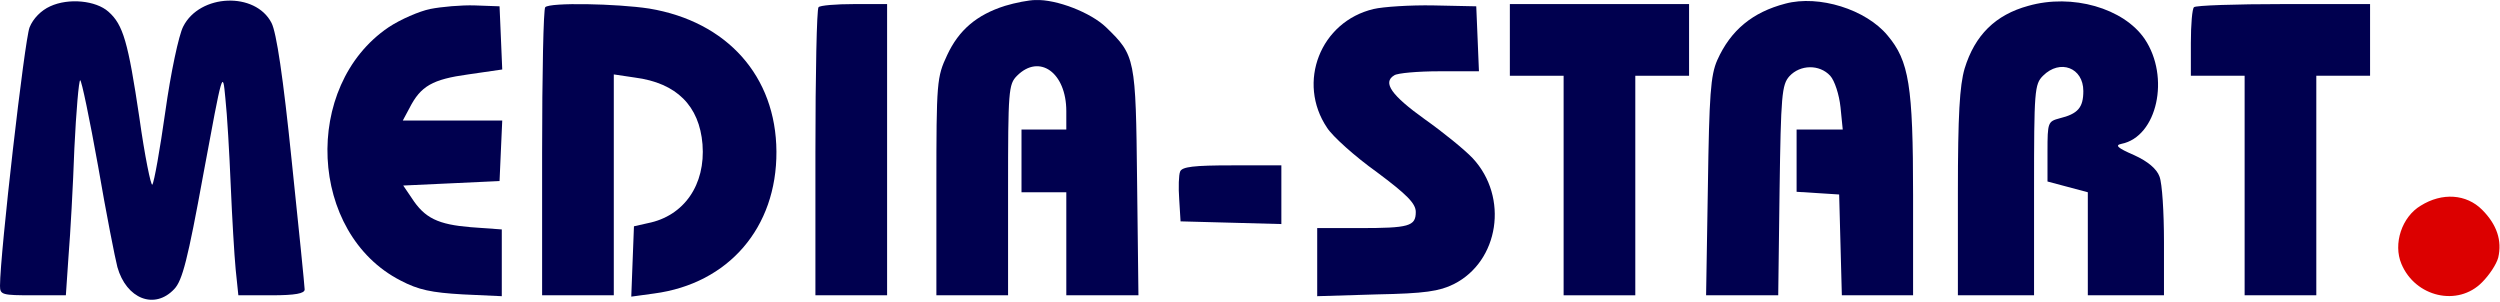
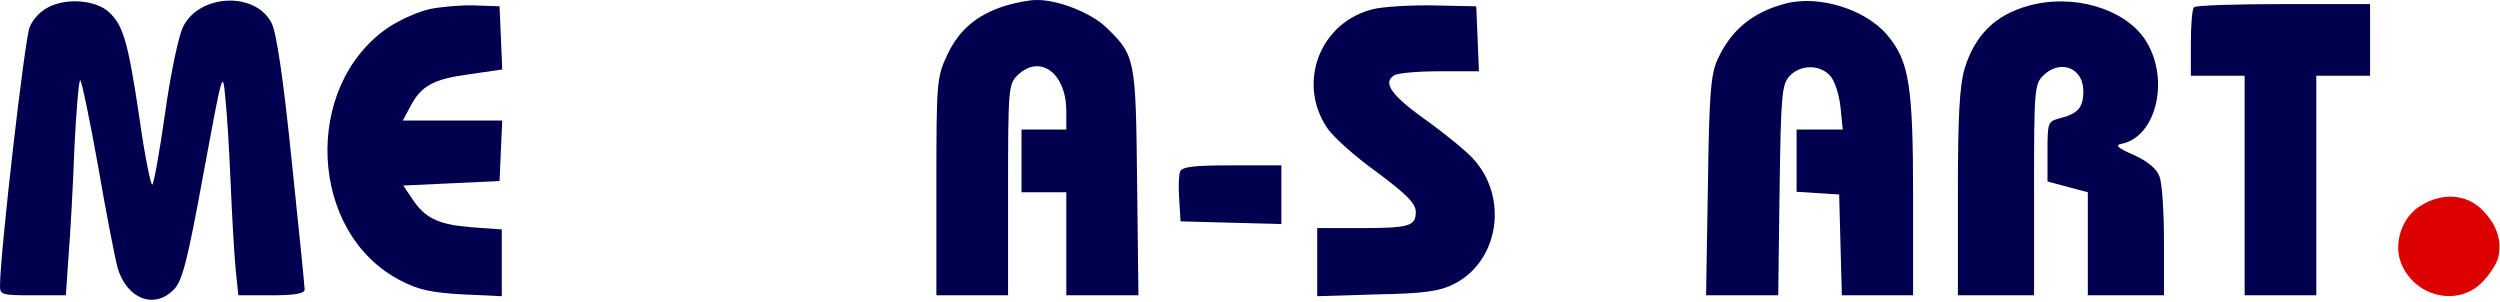
<svg xmlns="http://www.w3.org/2000/svg" width="744" height="90" viewBox="0 0 744 90" fill="none">
  <path d="M14.933 1.879C12.267 3.079 9.867 5.479 8.8 8.146C7.333 11.746 0 75.613 0 85.079C0 87.746 0.667 87.879 9.867 87.879H19.6L20.4 76.146C20.933 69.746 21.733 55.346 22.133 44.146C22.667 33.079 23.467 23.879 23.867 23.879C24.267 23.879 26.667 35.346 29.2 49.479C31.6 63.479 34.267 76.946 34.933 79.479C37.6 88.946 46 92.279 51.867 86.013C54.267 83.479 55.867 77.346 60.533 51.746C66.267 20.813 66.267 20.679 67.067 29.213C67.6 34.013 68.267 45.613 68.667 55.213C69.067 64.679 69.733 76.013 70.133 80.146L70.933 87.879H80.8C87.867 87.879 90.667 87.346 90.667 86.146C90.667 85.346 88.933 68.013 86.8 47.746C84.267 22.946 82.267 9.613 80.8 6.813C76 -2.521 59.467 -1.854 54.533 7.879C53.2 10.413 50.8 21.746 49.2 33.213C47.6 44.546 45.867 54.279 45.333 54.946C44.933 55.479 43.067 46.413 41.467 34.946C38.133 12.546 36.667 7.346 32.267 3.479C28.533 0.146 20.4 -0.654 14.933 1.879Z" fill="#00004F" />
  <path d="M299.067 1.746C290.667 4.413 285.334 8.946 281.867 16.413C278.8 22.946 278.667 24.279 278.667 55.479V87.879H289.334H300V56.546C300 26.946 300.134 25.079 302.667 22.546C309.334 15.879 317.334 21.613 317.334 33.079V38.546H310.667H304V47.879V57.213H310.667H317.334V72.546V87.879H328.134H338.8L338.4 54.146C338 17.213 337.867 16.546 329.2 8.146C324.667 3.746 314.4 -0.254 308.134 0.013C306.267 0.013 302.134 0.813 299.067 1.746Z" fill="#00004F" />
  <path d="M531.333 1.079C521.6 3.613 515.067 8.946 511.067 17.879C509.067 22.413 508.667 28.146 508.267 55.479L507.733 87.879H518.533H529.2L529.6 56.679C530 28.279 530.267 25.213 532.533 22.679C535.733 19.213 541.467 19.079 544.667 22.546C546 24.013 547.333 28.146 547.733 31.879L548.4 38.546H541.467H534.667V47.746V57.079L541.067 57.479L547.333 57.879L547.733 72.813L548.133 87.879H558.667H569.333V58.146C569.333 25.479 568.133 18.146 561.733 10.546C555.333 2.813 541.333 -1.587 531.333 1.079Z" fill="#00004F" />
  <path d="M603.6 1.746C593.867 4.413 587.734 10.413 584.667 20.413C583.2 25.479 582.667 34.013 582.667 57.479V87.879H594H605.334V56.546C605.334 26.946 605.467 25.079 608 22.546C613.067 17.479 620 20.146 620 27.079C620 32.013 618.4 33.879 612.934 35.213C609.467 36.146 609.334 36.413 609.334 45.079V54.013L615.334 55.613L621.334 57.213V72.546V87.879H632.667H644V72.013C644 63.213 643.467 54.546 642.667 52.546C641.867 50.279 639.2 48.013 635.067 46.146C630.134 44.013 629.334 43.213 631.334 42.813C642 40.679 645.867 22.946 638.267 11.613C632 2.413 616.667 -1.987 603.6 1.746Z" fill="#00004F" />
  <path d="M128 2.679C124.8 3.346 119.2 5.746 115.6 8.146C89.866 25.613 91.866 69.479 119.2 83.479C124.533 86.279 128.4 87.079 137.733 87.613L149.333 88.146V78.279V68.279L140.133 67.613C130.4 66.813 126.4 64.946 122.533 58.946L120 55.213L134.4 54.546L148.666 53.879L149.066 44.813L149.466 35.879H134.666H119.866L121.866 32.146C125.2 25.613 128.666 23.613 139.333 22.146L149.466 20.679L149.066 11.213L148.666 1.879L141.333 1.613C137.333 1.479 131.333 2.013 128 2.679Z" fill="#00004F" />
-   <path d="M162.266 2.146C161.733 2.546 161.333 22.146 161.333 45.479V87.879H172H182.666V55.079V22.146L188.933 23.079C201.333 24.679 208.133 31.479 209.066 42.946C210 54.946 203.6 64.279 192.8 66.413L188.666 67.346L188.266 77.746L187.866 88.279L194.666 87.346C216.8 84.413 231.2 67.746 231.066 45.079C230.933 22.679 216.4 6.413 193.2 2.546C183.6 1.079 163.6 0.679 162.266 2.146Z" fill="#00004F" />
-   <path d="M243.6 2.146C243.067 2.546 242.667 22.146 242.667 45.479V87.879H253.334H264V44.546V1.213H254.267C248.8 1.213 244 1.613 243.6 2.146Z" fill="#00004F" />
  <path d="M408.8 2.679C392.934 6.413 385.867 24.546 394.934 38.013C396.534 40.546 403.2 46.546 409.734 51.213C418.667 57.879 421.334 60.546 421.334 63.079C421.334 67.346 419.334 67.879 404.534 67.879H392V78.013V88.146L409.734 87.613C424 87.346 428.4 86.679 432.667 84.546C446.134 77.746 449.067 58.679 438.267 47.079C435.867 44.546 429.467 39.346 424 35.479C414.134 28.413 411.334 24.546 414.934 22.413C415.867 21.746 422 21.213 428.4 21.213H440.134L439.734 11.479L439.334 1.879L426.667 1.613C419.734 1.479 411.6 2.013 408.8 2.679Z" fill="#00004F" />
-   <path d="M449.333 11.879V22.546H457.333H465.333V55.213V87.879H476H486.666V55.213V22.546H494.666H502.666V11.879V1.213H476H449.333V11.879Z" fill="#00004F" />
  <path d="M652.933 2.146C652.4 2.546 652 7.346 652 12.813V22.546H660H668V55.213V87.879H678.667H689.333V55.213V22.546H697.333H705.333V11.879V1.213H679.6C665.333 1.213 653.333 1.613 652.933 2.146Z" fill="#00004F" />
  <path d="M351.2 51.079C350.8 52.013 350.667 55.746 350.934 59.346L351.334 65.879L366.4 66.279L381.334 66.679V57.879V49.212H366.667C355.334 49.212 351.734 49.612 351.2 51.079Z" fill="#00004F" />
  <path d="M720.4 61.212C714.8 64.546 712.133 72.546 714.666 78.546C718.8 88.412 731.466 91.346 738.666 84.013C740.8 81.879 742.933 78.679 743.466 76.679C744.666 71.612 743.066 66.812 738.666 62.413C734 57.746 726.8 57.212 720.4 61.212Z" fill="#DC0000" />
</svg>